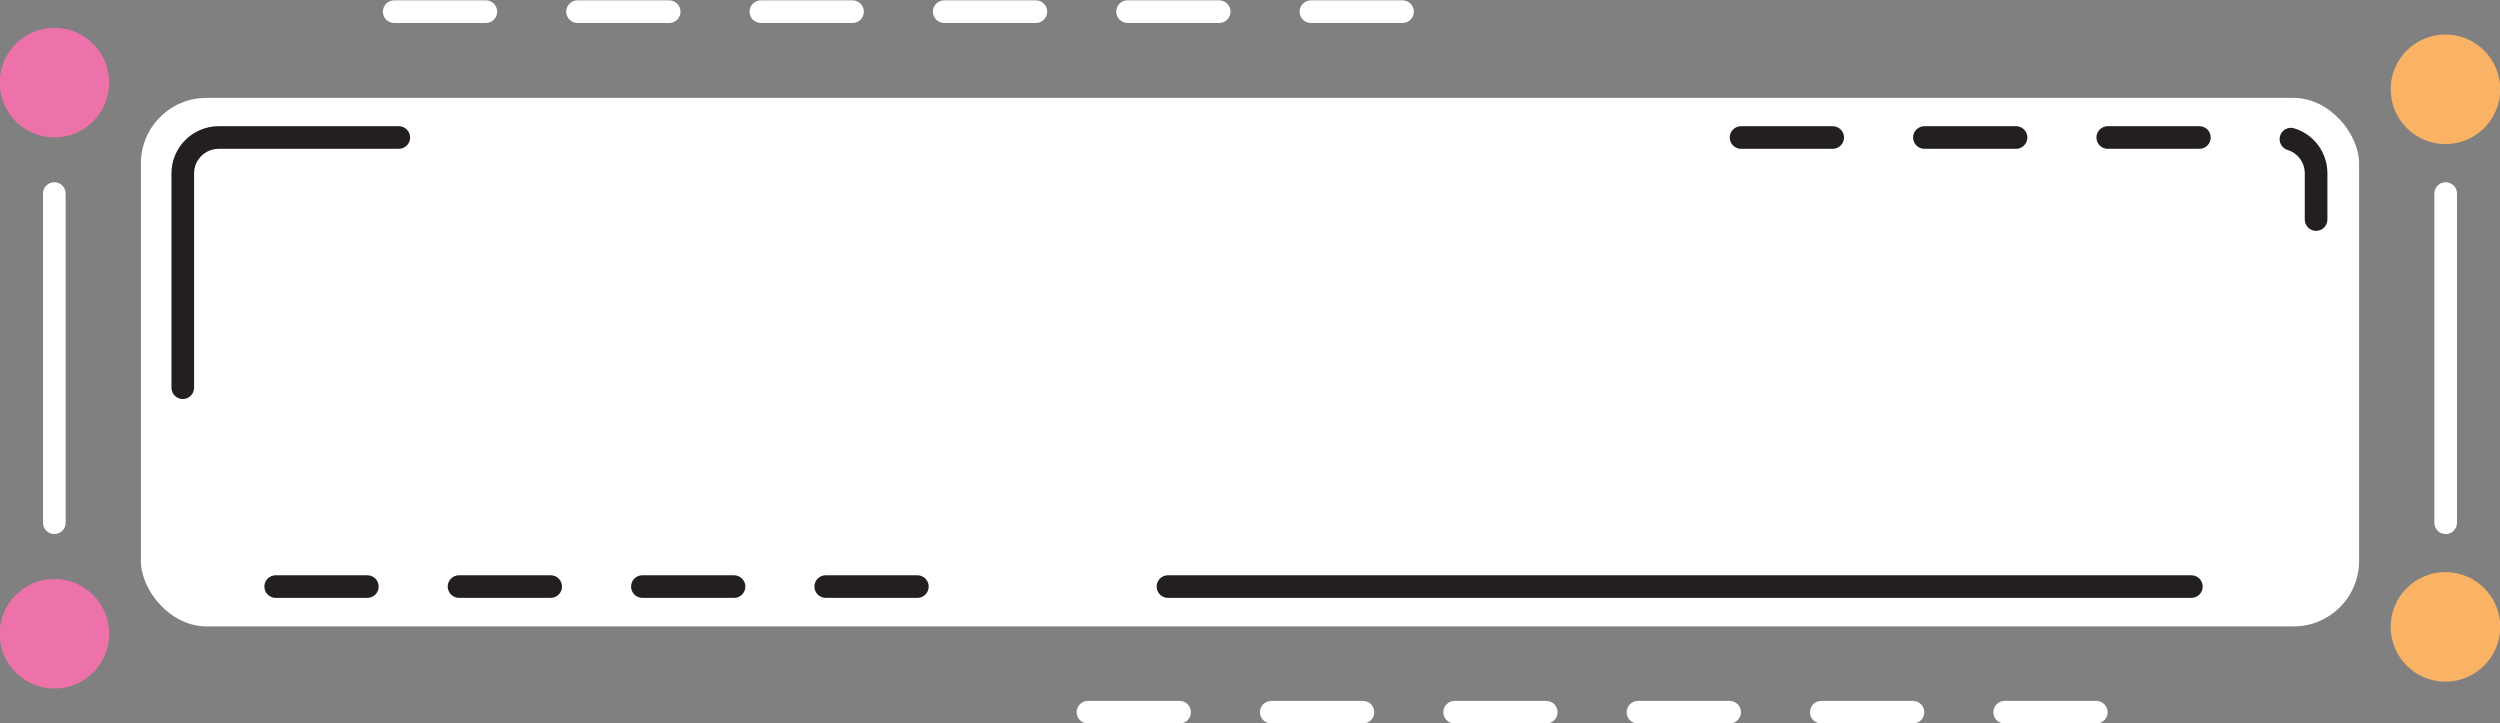
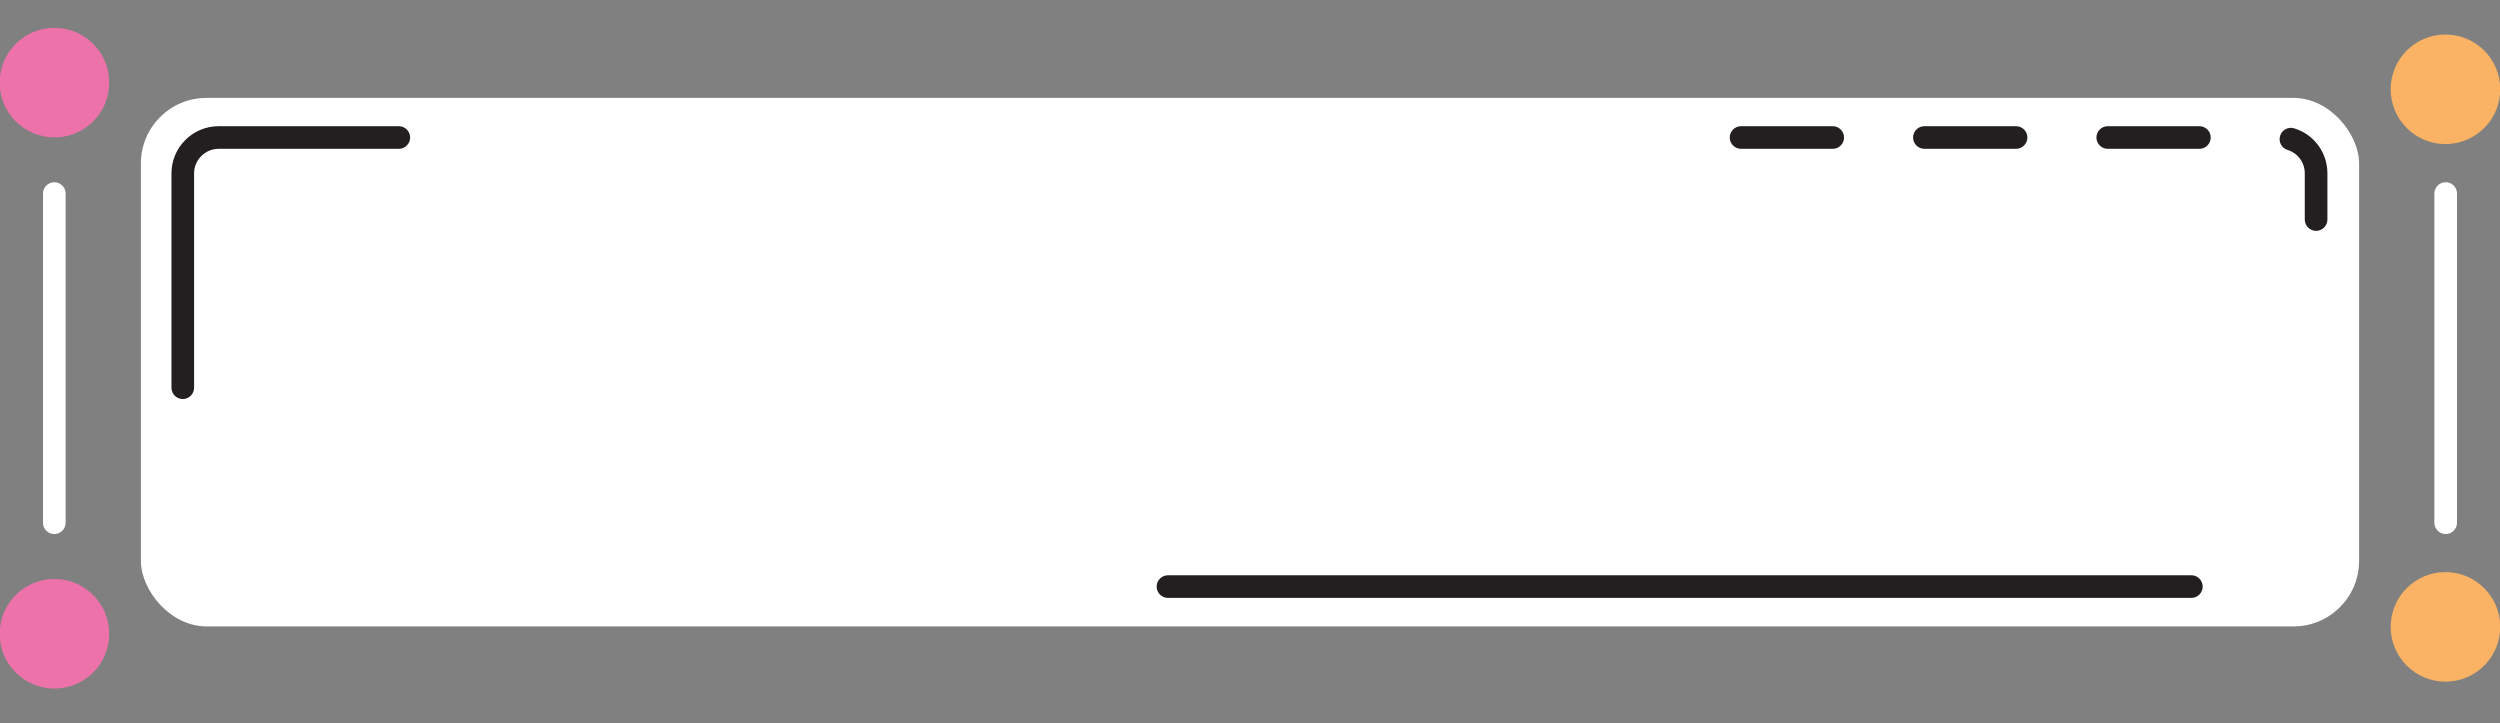
<svg xmlns="http://www.w3.org/2000/svg" height="63.9" preserveAspectRatio="xMidYMid meet" version="1.0" viewBox="16.1 18.4 220.9 63.9" width="220.9" zoomAndPan="magnify">
  <rect x="16.1" y="18.4" width="220.9" height="63.9" fill="#808080" stroke="none" />
  <g id="change1_1">
    <rect fill="#fff" height="46.7" rx="5.79" ry="5.79" width="196" x="28.55" y="27.05" />
  </g>
  <g id="change2_1">
    <path d="m32.25,53.66c-.55,0-1-.45-1-1v-18.94c0-2.3,1.87-4.17,4.17-4.17h15.92c.55,0,1,.45,1,1s-.45,1-1,1h-15.92c-1.19,0-2.17.97-2.17,2.17v18.94c0,.55-.45,1-1,1Z" fill="#231f20" />
  </g>
  <g id="change2_2">
-     <path d="m97.16,71.23h-8.1c-.55,0-1-.45-1-1s.45-1,1-1h8.1c.55,0,1,.45,1,1s-.45,1-1,1Zm-16.2,0h-8.1c-.55,0-1-.45-1-1s.45-1,1-1h8.1c.55,0,1,.45,1,1s-.45,1-1,1Zm-16.2,0h-8.1c-.55,0-1-.45-1-1s.45-1,1-1h8.1c.55,0,1,.45,1,1s-.45,1-1,1Zm-16.2,0h-8.1c-.55,0-1-.45-1-1s.45-1,1-1h8.1c.55,0,1,.45,1,1s-.45,1-1,1Z" fill="#231f20" />
-   </g>
+     </g>
  <g id="change2_3">
    <path d="m209.73,71.23h-90.43c-.55,0-1-.45-1-1s.45-1,1-1h90.43c.55,0,1,.45,1,1s-.45,1-1,1Z" fill="#231f20" />
  </g>
  <g id="change1_2">
-     <path d="m201.33,82.33h-8.1c-.55,0-1-.45-1-1s.45-1,1-1h8.1c.55,0,1,.45,1,1s-.45,1-1,1Zm-16.2,0h-8.1c-.55,0-1-.45-1-1s.45-1,1-1h8.1c.55,0,1,.45,1,1s-.45,1-1,1Zm-16.2,0h-8.1c-.55,0-1-.45-1-1s.45-1,1-1h8.1c.55,0,1,.45,1,1s-.45,1-1,1Zm-16.2,0h-8.1c-.55,0-1-.45-1-1s.45-1,1-1h8.1c.55,0,1,.45,1,1s-.45,1-1,1Zm-16.2,0h-8.1c-.55,0-1-.45-1-1s.45-1,1-1h8.1c.55,0,1,.45,1,1s-.45,1-1,1Zm-16.2,0h-8.1c-.55,0-1-.45-1-1s.45-1,1-1h8.1c.55,0,1,.45,1,1s-.45,1-1,1Z" fill="#fff" />
-   </g>
+     </g>
  <g id="change1_3">
-     <path d="m140.03,20.43h-8.1c-.55,0-1-.45-1-1s.45-1,1-1h8.1c.55,0,1,.45,1,1s-.45,1-1,1Zm-16.2,0h-8.1c-.55,0-1-.45-1-1s.45-1,1-1h8.1c.55,0,1,.45,1,1s-.45,1-1,1Zm-16.2,0h-8.1c-.55,0-1-.45-1-1s.45-1,1-1h8.1c.55,0,1,.45,1,1s-.45,1-1,1Zm-16.2,0h-8.1c-.55,0-1-.45-1-1s.45-1,1-1h8.1c.55,0,1,.45,1,1s-.45,1-1,1Zm-16.2,0h-8.1c-.55,0-1-.45-1-1s.45-1,1-1h8.1c.55,0,1,.45,1,1s-.45,1-1,1Zm-16.2,0h-8.1c-.55,0-1-.45-1-1s.45-1,1-1h8.1c.55,0,1,.45,1,1s-.45,1-1,1Z" fill="#fff" />
-   </g>
+     </g>
  <g id="change2_4">
    <path d="m220.75,38.8c-.55,0-1-.45-1-1v-4.08c0-.96-.61-1.79-1.52-2.07-.53-.16-.82-.72-.66-1.25.16-.53.72-.82,1.25-.66,1.75.54,2.93,2.14,2.93,3.98v4.08c0,.55-.45,1-1,1Zm-10.31-7.25h-8.1c-.55,0-1-.45-1-1s.45-1,1-1h8.1c.55,0,1,.45,1,1s-.45,1-1,1Zm-16.2,0h-8.1c-.55,0-1-.45-1-1s.45-1,1-1h8.1c.55,0,1,.45,1,1s-.45,1-1,1Zm-16.2,0h-8.1c-.55,0-1-.45-1-1s.45-1,1-1h8.1c.55,0,1,.45,1,1s-.45,1-1,1Z" fill="#231f20" />
  </g>
  <g id="change1_4">
    <path d="m20.9,65.59c-.55,0-1-.45-1-1v-29.09c0-.55.45-1,1-1s1,.45,1,1v29.09c0,.55-.45,1-1,1Z" fill="#fff" />
  </g>
  <g id="change1_5">
    <path d="m232.2,65.59c-.55,0-1-.45-1-1v-29.09c0-.55.45-1,1-1s1,.45,1,1v29.09c0,.55-.45,1-1,1Z" fill="#fff" />
  </g>
  <g id="change3_1">
    <circle cx="20.91" cy="25.7" fill="#ee72aa" r="4.84" />
  </g>
  <g id="change3_2">
    <circle cx="20.91" cy="74.4" fill="#ee72aa" r="4.84" />
  </g>
  <g id="change4_1">
    <circle cx="232.18" cy="73.79" fill="#fab364" r="4.84" />
  </g>
  <g id="change4_2">
    <circle cx="232.18" cy="26.29" fill="#fab364" r="4.84" />
  </g>
</svg>